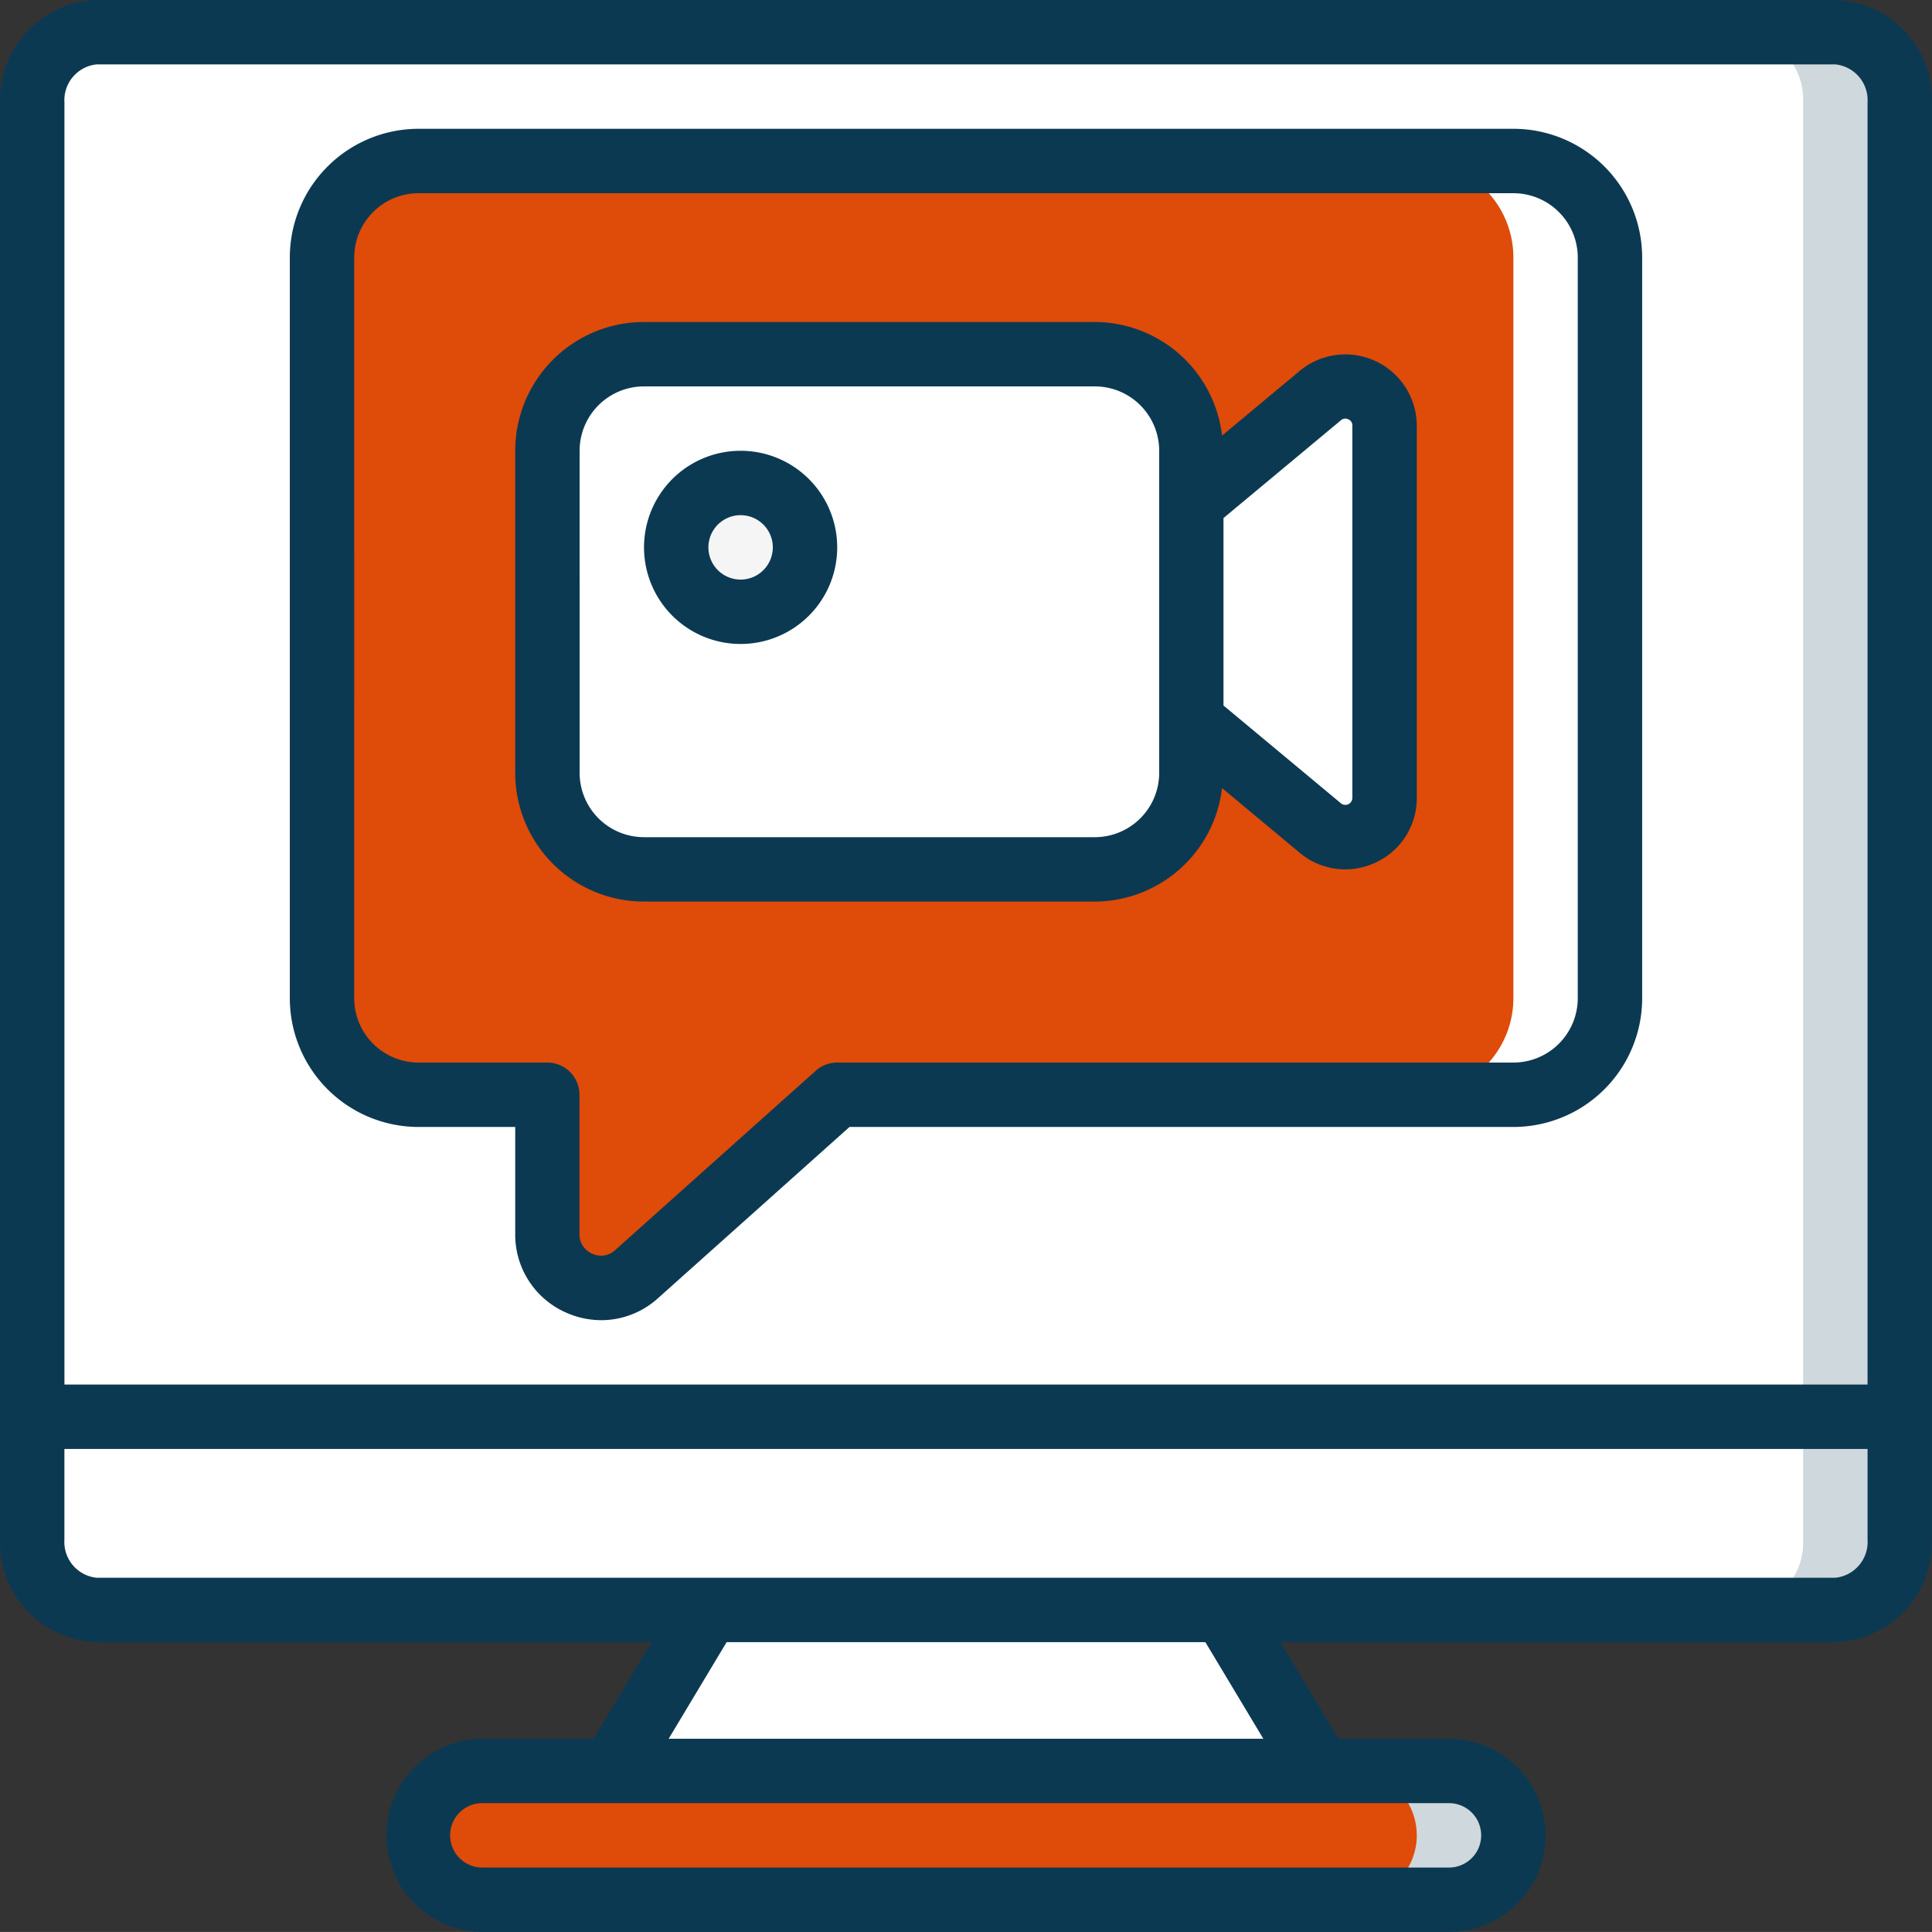
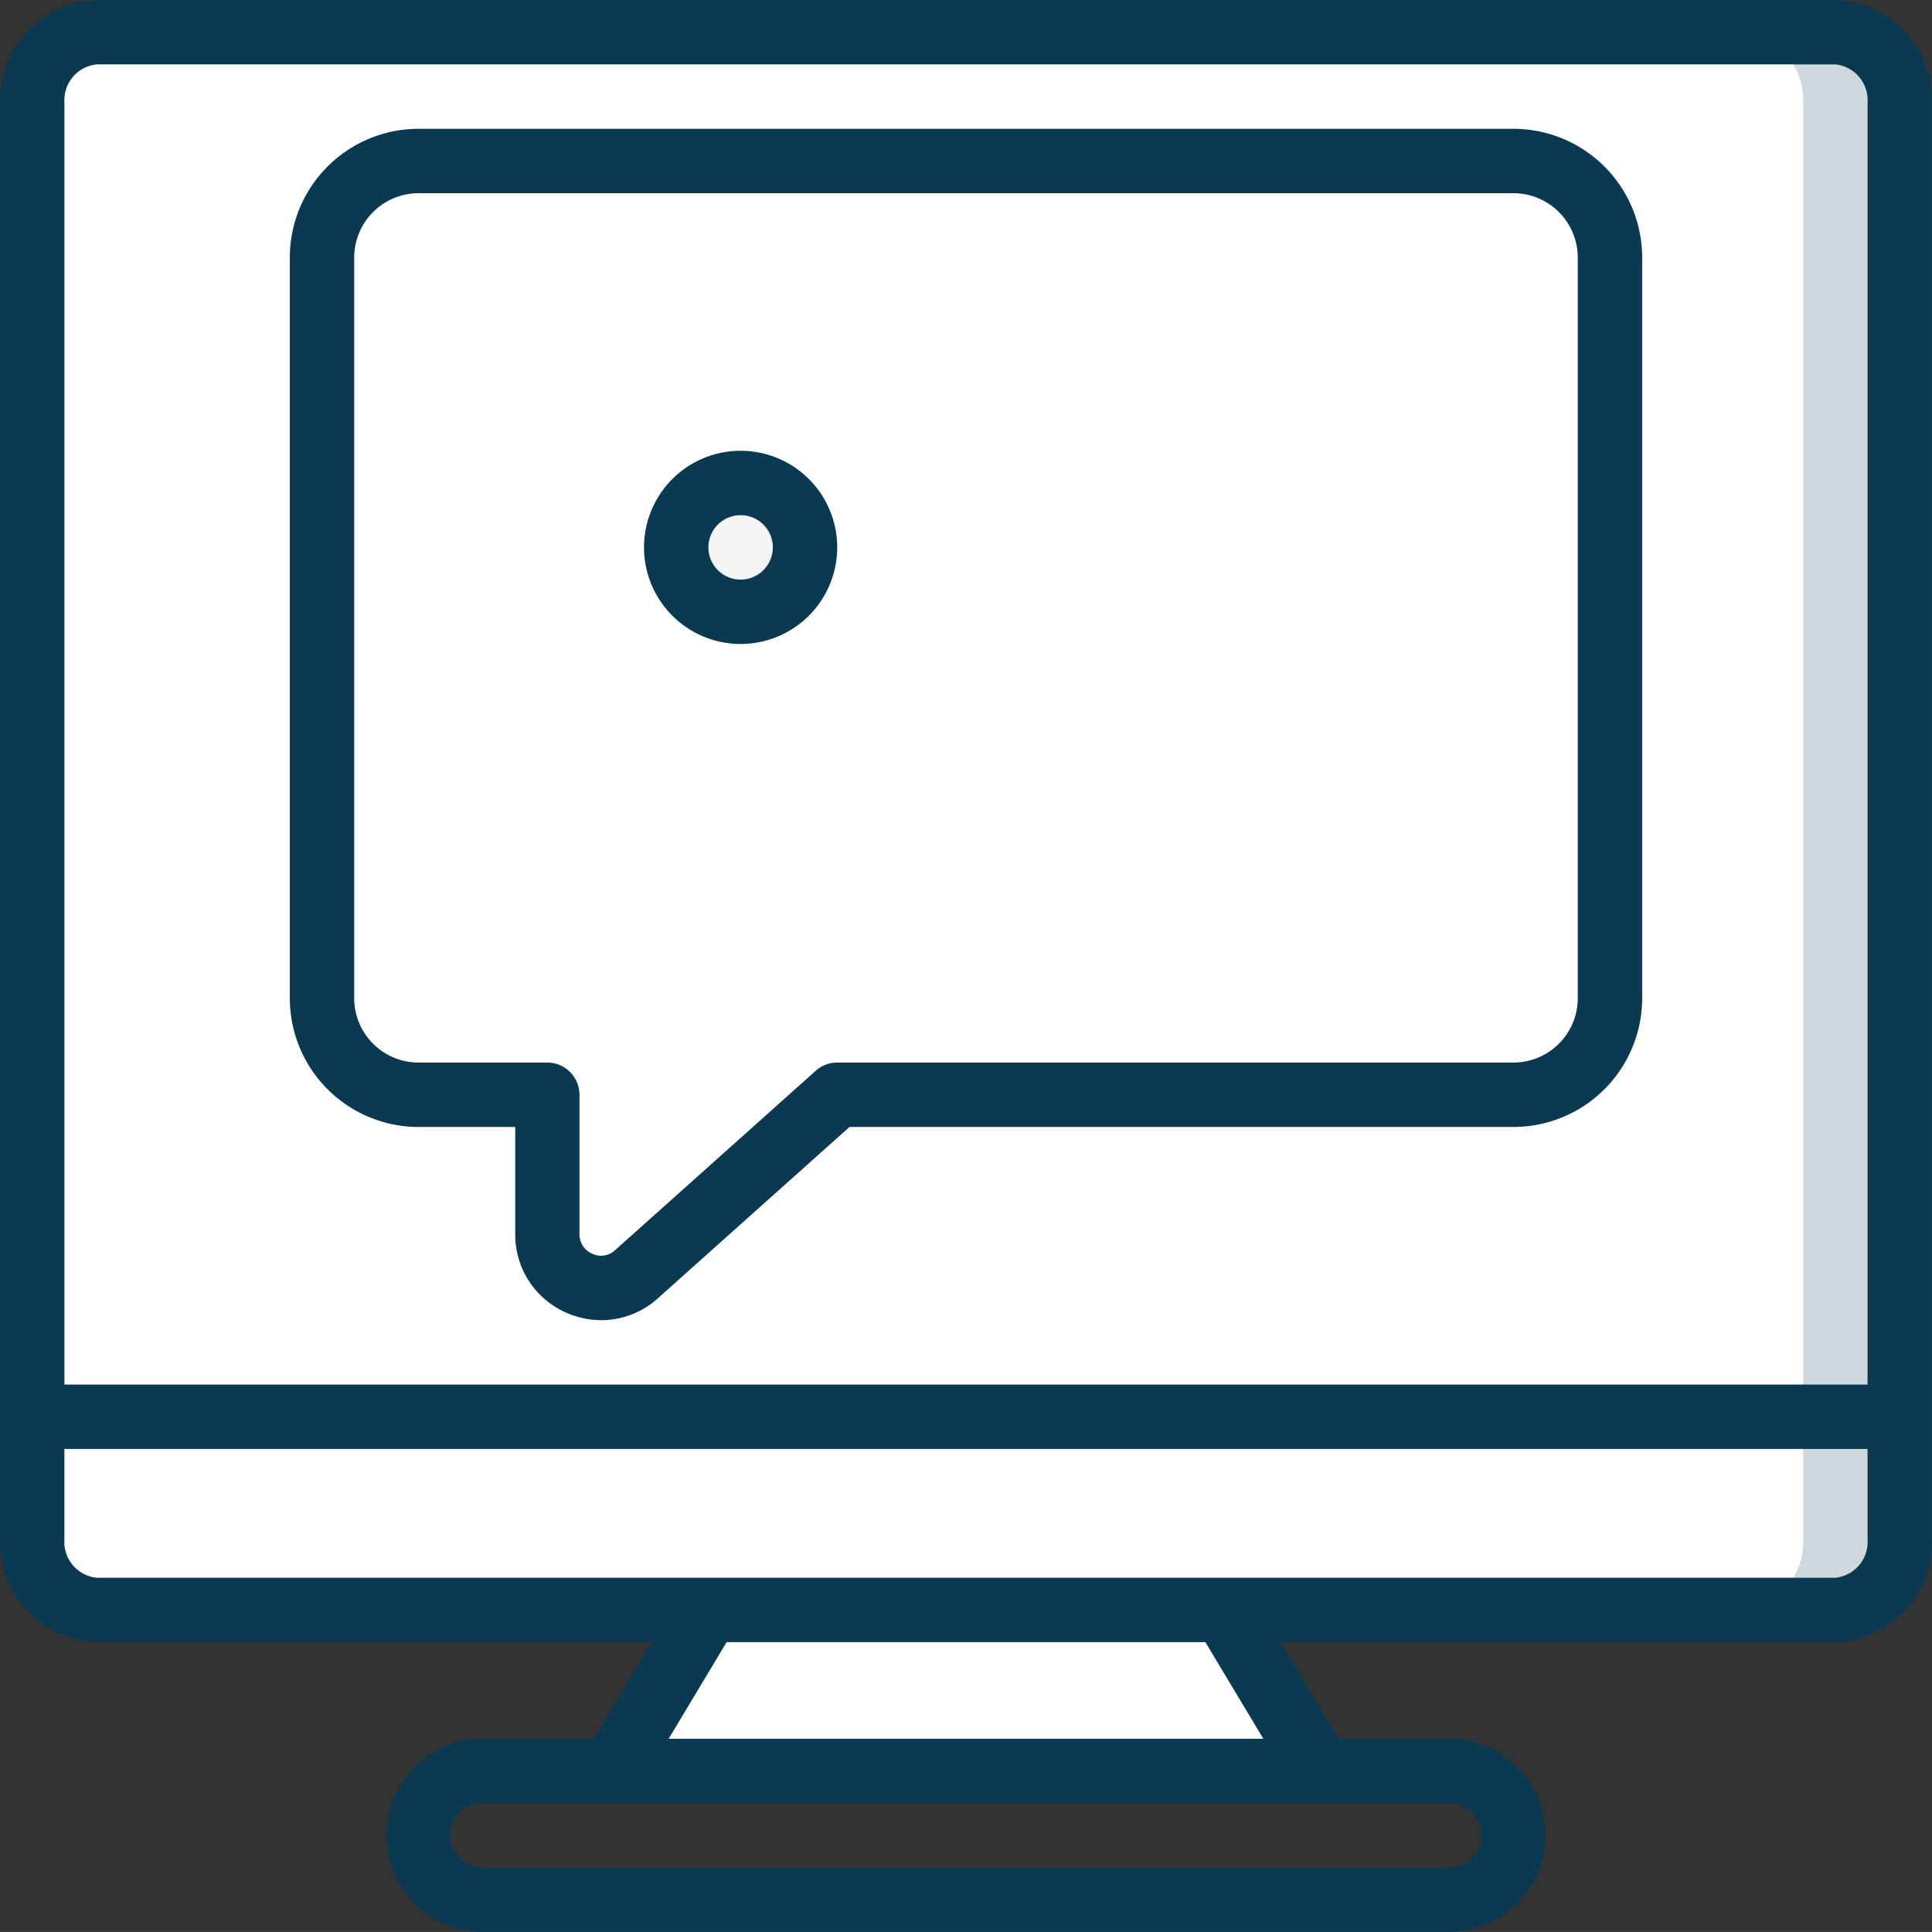
<svg xmlns="http://www.w3.org/2000/svg" width="130.005" height="130" viewBox="0 0 130.005 130">
  <rect x="0" y="0" width="130.005" height="130" fill="#333333" stroke="none" />
  <g id="Page-1" transform="translate(0.001)">
    <g id="_080---Video-Call-Software" data-name="080---Video-Call-Software" transform="translate(-0.001 0)">
      <path id="Path" d="M127.669,5.723V94.167H2V5.723A4.55,4.55,0,0,1,6.335,1h117a4.55,4.55,0,0,1,4.333,4.723Z" transform="translate(0.167 1.167)" fill="#fff" fill-rule="evenodd" />
      <path id="Path-2" data-name="Path" d="M61.5,1H55a4.55,4.55,0,0,1,4.333,4.723V94.167h6.5V5.723A4.55,4.55,0,0,0,61.5,1Z" transform="translate(62.002 1.167)" fill="#cfd8dc" fill-rule="evenodd" />
      <path id="Path-3" data-name="Path" d="M127.669,44v8.277A4.55,4.55,0,0,1,123.335,57h-117A4.55,4.55,0,0,1,2,52.277V44Z" transform="translate(0.167 51.333)" fill="#fff" fill-rule="evenodd" />
      <path id="Path-4" data-name="Path" d="M59.333,44v8.277A4.55,4.55,0,0,1,55,57h6.5a4.55,4.55,0,0,0,4.333-4.723V44Z" transform="translate(62.002 51.333)" fill="#cfd8dc" fill-rule="evenodd" />
      <path id="Path-5" data-name="Path" d="M67.667,60.833,61.167,50H26.5L20,60.833Z" transform="translate(21.169 58.333)" fill="#fff" fill-rule="evenodd" />
-       <rect id="Rectangle" width="73.667" height="8.667" rx="2" transform="translate(28.169 119.167)" fill="#df4b09" />
-       <path id="Path-6" data-name="Path" d="M49.5,55H43a4.333,4.333,0,0,1,0,8.667h6.5A4.333,4.333,0,0,0,49.5,55Z" transform="translate(48.002 64.167)" fill="#cfd8dc" fill-rule="evenodd" />
-       <path id="Path-7" data-name="Path" d="M97.667,11.5V61.333a6.5,6.5,0,0,1-6.5,6.5h-45.5L32.168,79.9a3.6,3.6,0,0,1-6-2.708v-9.36H17.5a6.5,6.5,0,0,1-6.5-6.5V11.5A6.5,6.5,0,0,1,17.5,5H91.167a6.5,6.5,0,0,1,6.5,6.5Z" transform="translate(10.669 5.833)" fill="#df4b09" fill-rule="evenodd" />
      <path id="Path-8" data-name="Path" d="M51.5,5H45a6.5,6.5,0,0,1,6.5,6.5V61.333a6.5,6.5,0,0,1-6.5,6.5h6.5a6.5,6.5,0,0,0,6.5-6.5V11.5A6.5,6.5,0,0,0,51.5,5Z" transform="translate(50.336 5.833)" fill="#fff" fill-rule="evenodd" />
      <rect id="Rectangle-2" data-name="Rectangle" width="43.333" height="34.667" rx="3" transform="translate(36.836 23.833)" fill="#fff" />
      <path id="Path-9" data-name="Path" d="M38,19.844l8.667-7.226A2.637,2.637,0,0,1,51,14.644V39.69a2.637,2.637,0,0,1-4.333,2.026L38,34.49Z" transform="translate(42.169 14)" fill="#fff" fill-rule="evenodd" />
      <circle id="Oval" cx="4.333" cy="4.333" r="4.333" transform="translate(45.502 32.5)" fill="#f5f5f5" />
      <g id="Group_803" data-name="Group 803">
        <path id="Shape" d="M124.5,0H7.5A6.717,6.717,0,0,0,1,6.894v96.711A6.717,6.717,0,0,0,7.5,110.5h37.34l-3.9,6.5H33.5a6.5,6.5,0,1,0,0,13h65a6.5,6.5,0,1,0,0-13h-7.44l-3.9-6.5H124.5a6.717,6.717,0,0,0,6.5-6.894V6.894A6.717,6.717,0,0,0,124.5,0ZM7.5,4.333h117a2.42,2.42,0,0,1,2.167,2.561V93.167H5.335V6.894A2.42,2.42,0,0,1,7.5,4.333ZM100.668,123.5a2.167,2.167,0,0,1-2.167,2.167h-65a2.167,2.167,0,1,1,0-4.333h65A2.167,2.167,0,0,1,100.668,123.5ZM86.008,117H45.994l3.9-6.5H82.108ZM124.5,106.167H7.5a2.42,2.42,0,0,1-2.167-2.561V97.5H126.668v6.106A2.42,2.42,0,0,1,124.5,106.167Z" transform="translate(-0.999 0)" fill="#0c3952" />
        <path id="Shape-2" data-name="Shape" d="M18.667,71.167h6.5V78.36a5.727,5.727,0,0,0,3.425,5.3,5.85,5.85,0,0,0,2.366.509,5.7,5.7,0,0,0,3.822-1.484L47.661,71.167H92.333A8.667,8.667,0,0,0,101,62.5V12.667A8.667,8.667,0,0,0,92.333,4H18.667A8.667,8.667,0,0,0,10,12.667V62.5A8.667,8.667,0,0,0,18.667,71.167Zm-4.333-58.5a4.333,4.333,0,0,1,4.333-4.333H92.333a4.333,4.333,0,0,1,4.333,4.333V62.5a4.333,4.333,0,0,1-4.333,4.333h-45.5a2.167,2.167,0,0,0-1.445.553l-13.5,12.07a1.38,1.38,0,0,1-1.53.243,1.415,1.415,0,0,1-.867-1.339V69a2.167,2.167,0,0,0-2.167-2.167H18.667A4.333,4.333,0,0,1,14.333,62.5Z" transform="translate(9.502 4.667)" fill="#0c3952" />
-         <path id="Shape-3" data-name="Shape" d="M25.667,49H56a8.649,8.649,0,0,0,8.563-7.637l5.224,4.353a4.767,4.767,0,0,0,3.061,1.118,4.832,4.832,0,0,0,2.054-.461,4.767,4.767,0,0,0,2.765-4.349V16.977a4.806,4.806,0,0,0-7.882-3.683l-5.222,4.351A8.647,8.647,0,0,0,56,10H25.667A8.667,8.667,0,0,0,17,18.667V40.333A8.667,8.667,0,0,0,25.667,49ZM72.56,16.615a.444.444,0,0,1,.5-.065.433.433,0,0,1,.271.433v25.04a.47.47,0,0,1-.771.362l-7.9-6.578V23.193ZM21.333,18.667a4.333,4.333,0,0,1,4.333-4.333H56a4.333,4.333,0,0,1,4.333,4.333V40.333A4.333,4.333,0,0,1,56,44.667H25.667a4.333,4.333,0,0,1-4.333-4.333Z" transform="translate(17.669 11.667)" fill="#0c3952" />
        <path id="Shape-4" data-name="Shape" d="M27.5,27A6.5,6.5,0,1,0,21,20.5,6.5,6.5,0,0,0,27.5,27Zm0-8.667A2.167,2.167,0,1,1,25.333,20.5,2.167,2.167,0,0,1,27.5,18.333Z" transform="translate(22.336 16.333)" fill="#0c3952" />
      </g>
    </g>
  </g>
</svg>